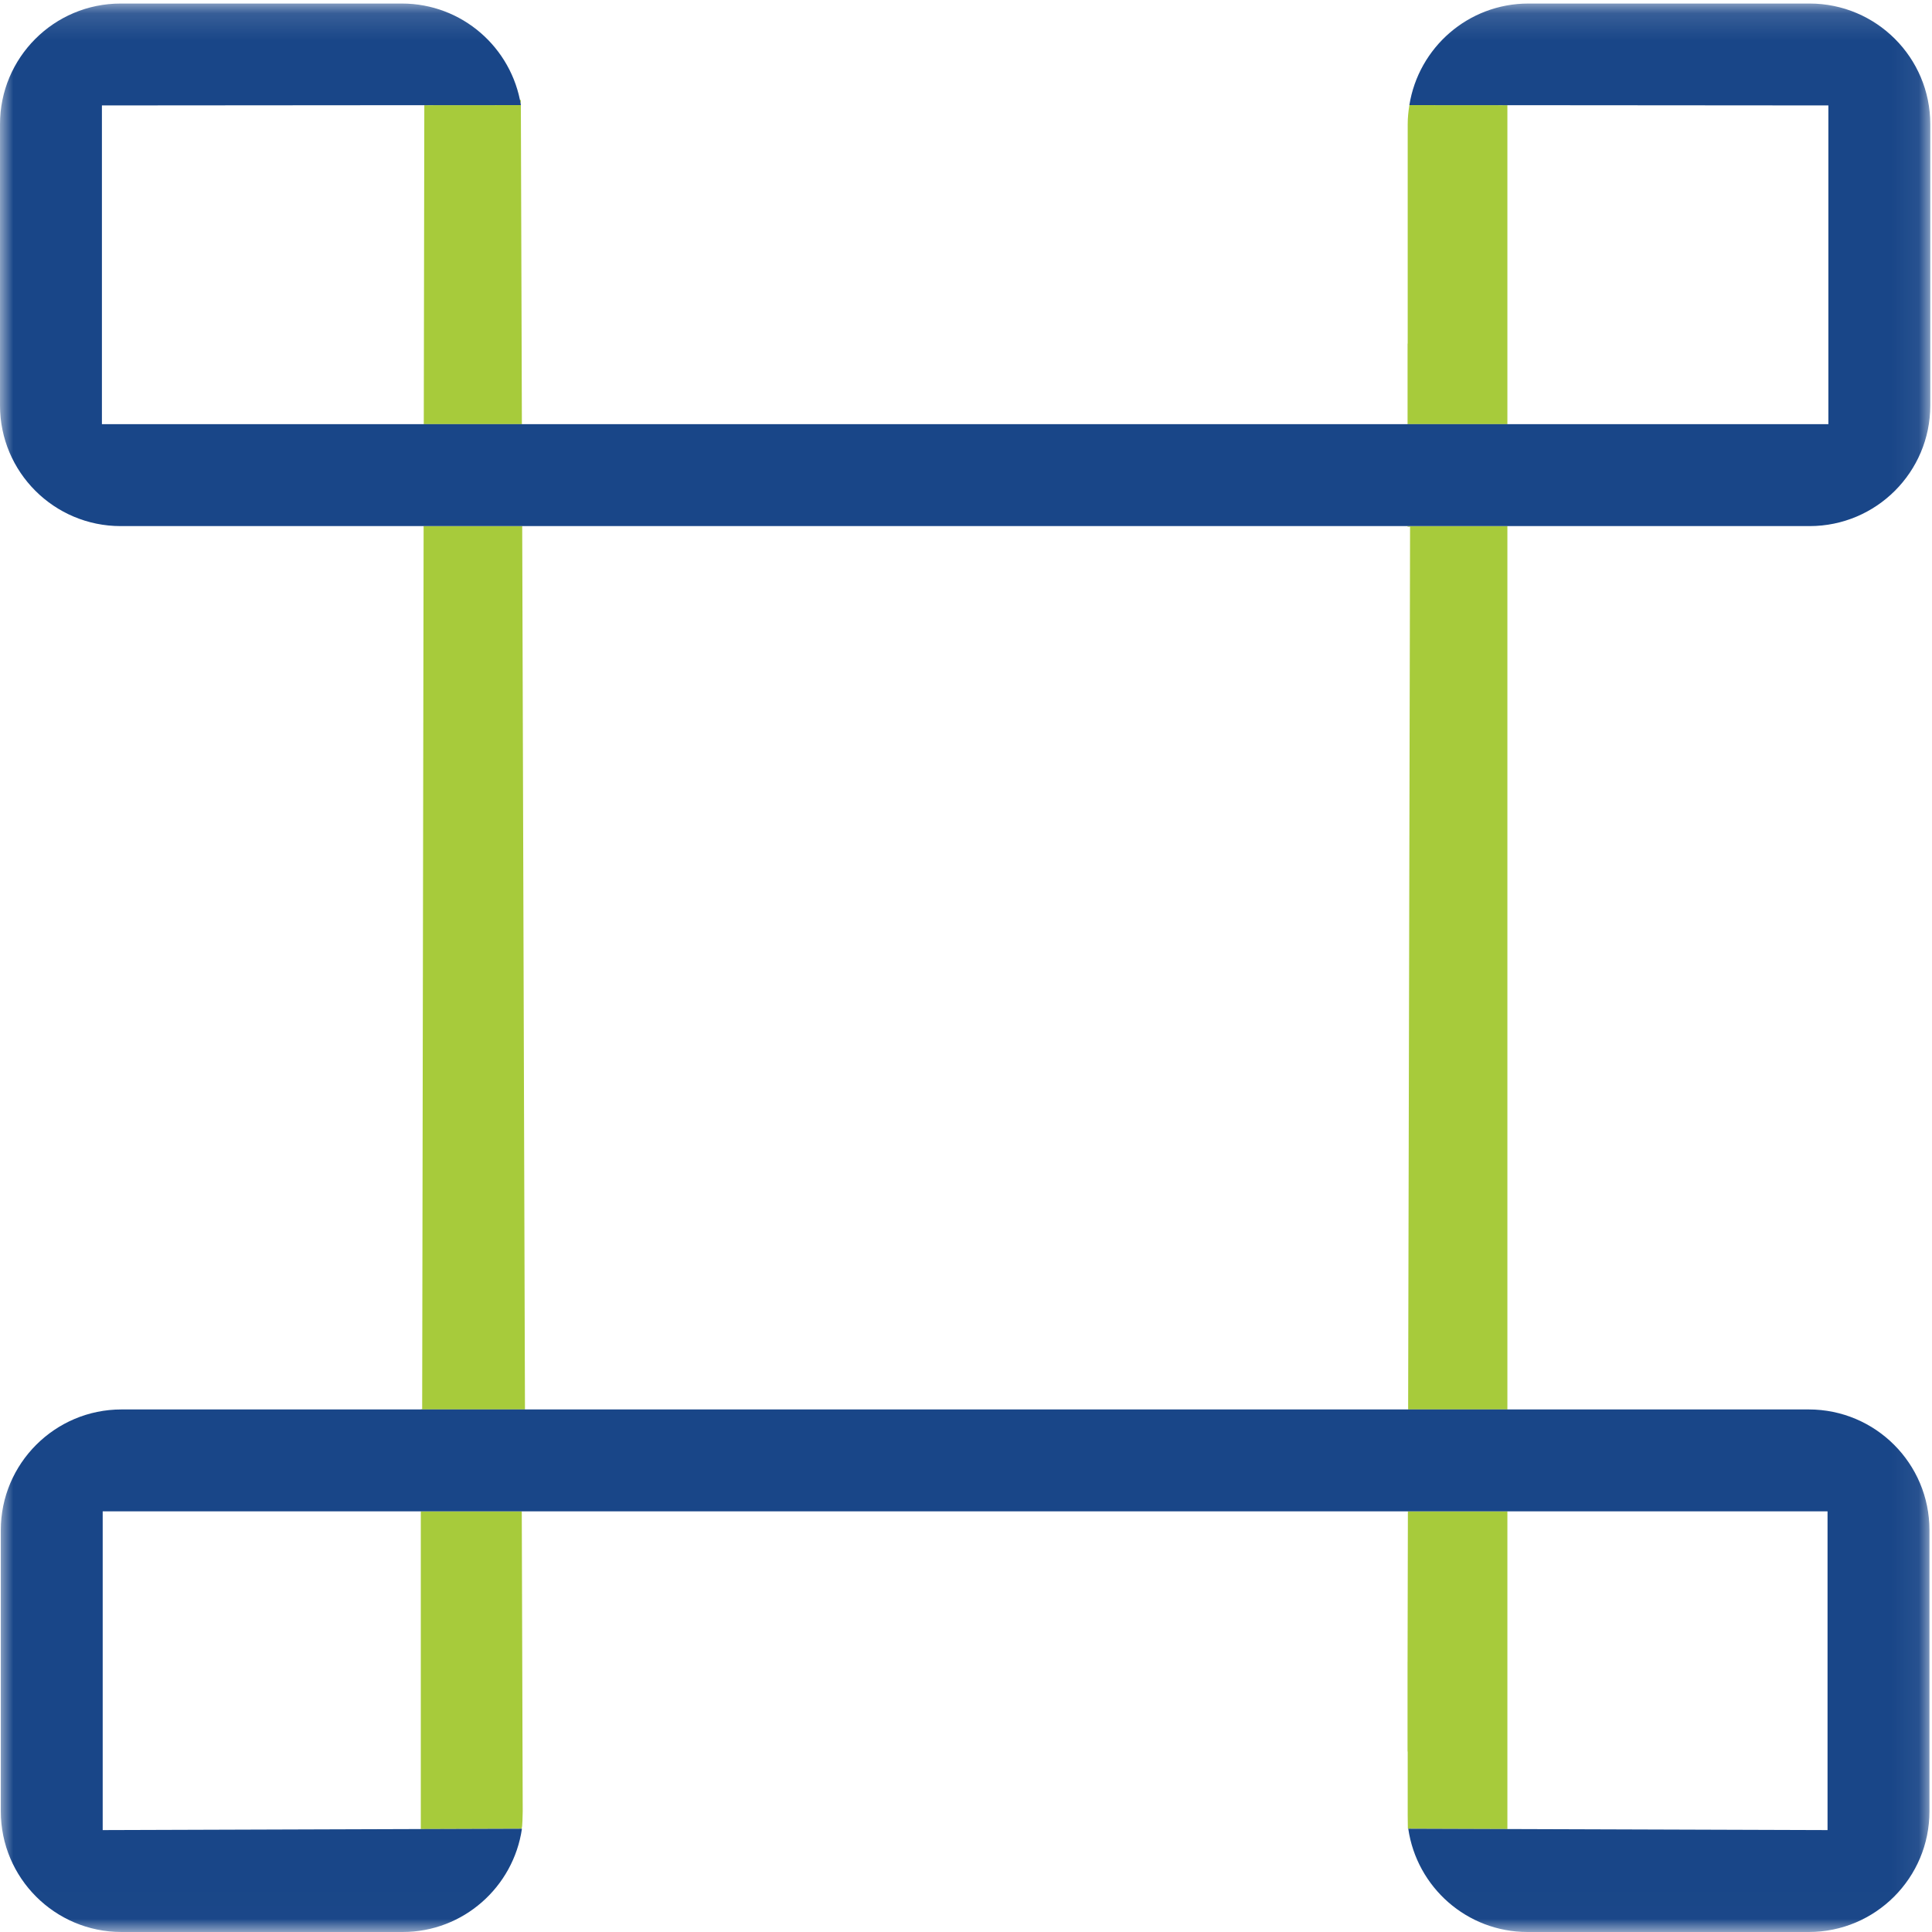
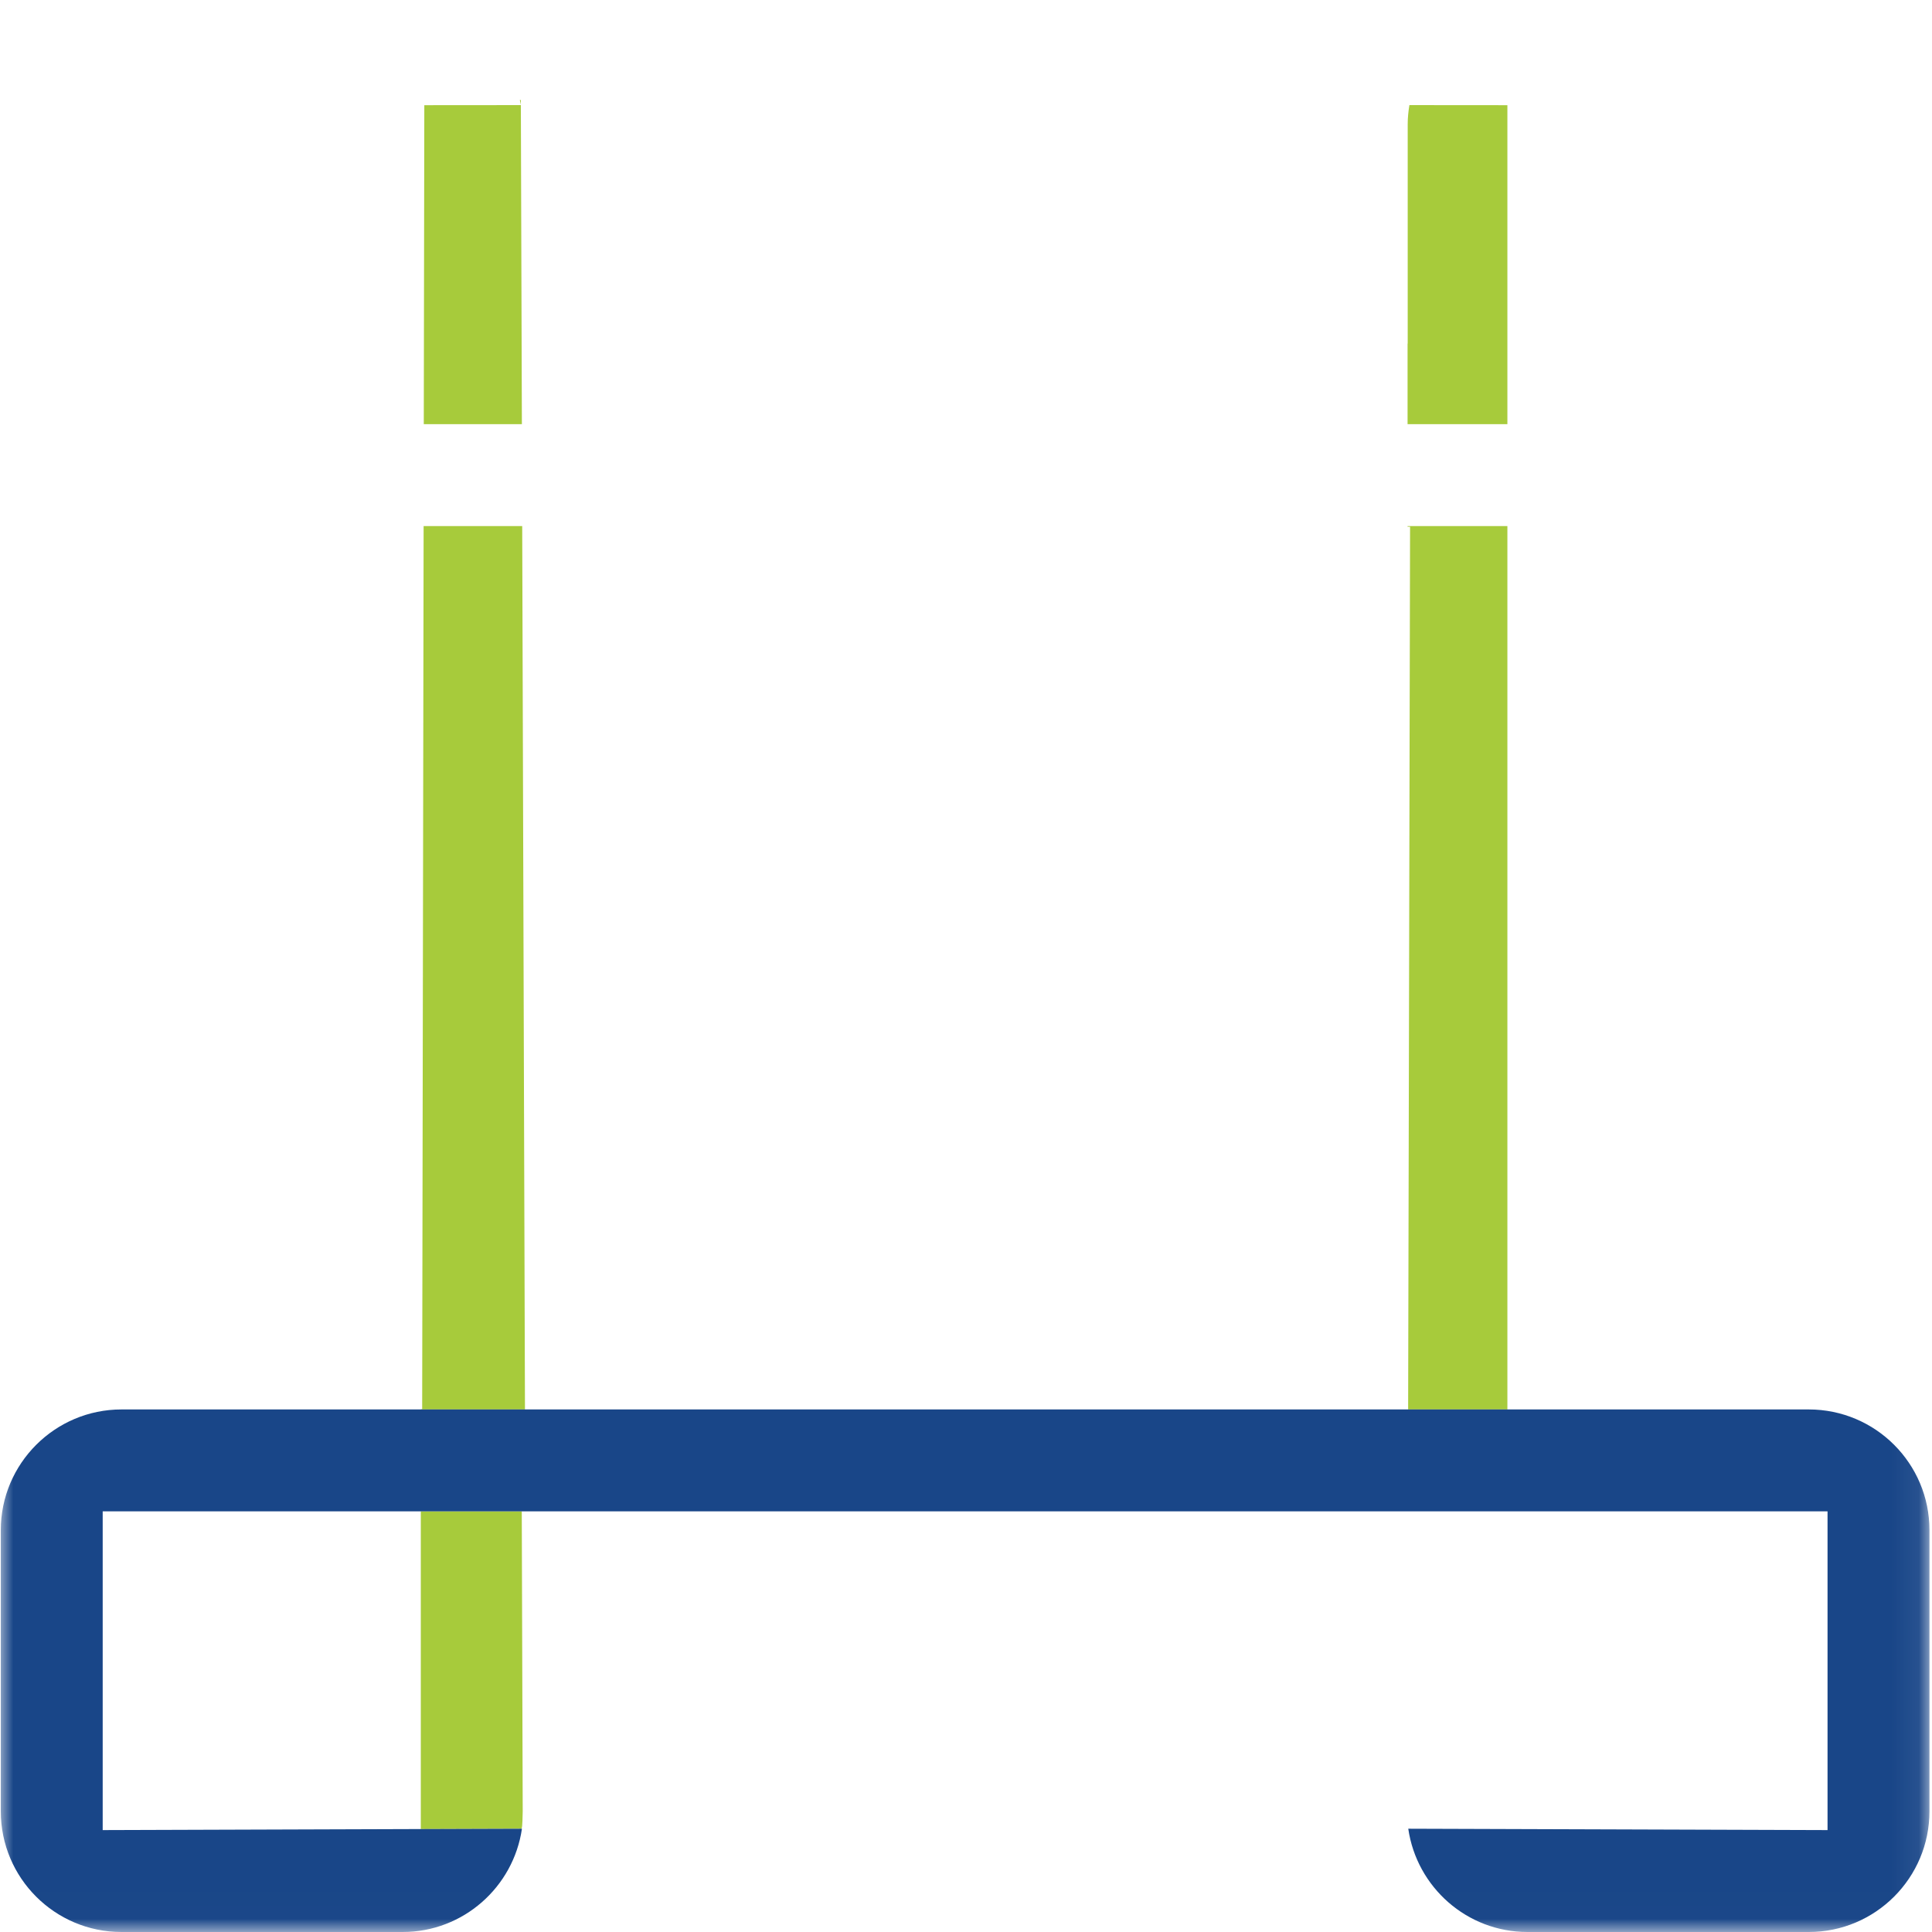
<svg xmlns="http://www.w3.org/2000/svg" xmlns:xlink="http://www.w3.org/1999/xlink" width="72px" height="72px" viewBox="0 0 72 72" version="1.1">
  <title>Nutanix-XiIoT</title>
  <desc>Created with Sketch.</desc>
  <defs>
    <polygon id="path-1" points="0 0.132 71.936 0.132 71.936 71.988 0 71.988" />
  </defs>
  <g id="Nutanix-XiIoT" stroke="none" stroke-width="1" fill="none" fill-rule="evenodd">
    <path d="M15.682,56.323 L15.682,68.164 L19.428,68.151 C19.45,68.135 19.47,68.1 19.48,67.503 L19.445,56.323 L15.682,56.323" id="Fill-1" fill="#A7CB3B" />
    <polyline id="Fill-2" fill="#A7CB3B" points="19.411 3.917 15.813 3.92 15.793 15.808 19.449 15.808 19.411 3.917" />
    <path d="M19.411,3.727 L19.373,3.727 C19.386,3.789 19.402,3.85 19.411,3.912 L19.411,3.727" id="Fill-3" fill="#A7CB3B" />
    <polyline id="Fill-4" fill="#A7CB3B" points="15.787 19.606 15.733 52.516 15.691 52.516 15.691 52.526 19.564 52.526 19.461 19.606 15.787 19.606" />
    <path d="M52.528,3.882 C52.527,3.891 52.526,3.899 52.525,3.907 C52.526,3.899 52.529,3.891 52.53,3.882 L52.528,3.882" id="Fill-5" fill="#A7CB3B" />
    <path d="M52.524,3.917 C52.486,4.149 52.461,4.386 52.461,4.629 L52.461,12.804 L52.456,12.804 L52.456,15.808 L56.176,15.808 L56.176,3.92 L52.524,3.917" id="Fill-6" fill="#A7CB3B" />
    <polyline id="Fill-7" fill="#A7CB3B" points="52.456 19.63 52.549 19.63 52.477 52.526 56.176 52.526 56.176 19.606 52.456 19.606 52.456 19.63" />
-     <path d="M52.456,61.926 L52.455,61.926 L52.455,65.272 L52.461,65.272 L52.461,67.658 C52.461,67.845 52.463,68.008 52.467,68.151 L52.79,68.151 L52.79,68.152 L56.176,68.163 L56.176,56.323 L52.468,56.323 L52.456,61.926" id="Fill-8" fill="#A7CB3B" />
    <g id="Group-12">
      <mask id="mask-2" fill="white">
        <use xlink:href="#path-1" />
      </mask>
      <g id="Clip-10" />
-       <path d="M67.438,0.132 L56.959,0.132 C54.718,0.132 52.865,1.772 52.523,3.917 L68.138,3.929 L68.138,15.808 L3.798,15.808 L3.798,3.929 L19.412,3.917 C19.07,1.772 17.218,0.132 14.977,0.132 L4.497,0.132 C2.013,0.132 0,2.145 0,4.629 L0,15.109 C0,17.593 2.013,19.606 4.497,19.606 L67.438,19.606 C69.922,19.606 71.936,17.593 71.936,15.109 L71.936,4.629 C71.936,2.145 69.922,0.132 67.438,0.132" id="Fill-9" fill="#194688" mask="url(#mask-2)" />
      <path d="M67.407,52.526 L4.527,52.526 C2.047,52.526 0.03,54.543 0.03,57.023 L0.03,67.503 C0.03,69.986 2.043,72 4.527,72 L15.006,72 C17.265,72 19.135,70.324 19.451,68.151 L3.827,68.202 L3.827,56.323 L68.107,56.323 L68.107,68.202 L52.482,68.151 C52.798,70.327 54.665,72 56.927,72 L67.407,72 C69.891,72 71.905,69.986 71.905,67.503 L71.905,57.023 C71.905,54.539 69.891,52.526 67.407,52.526" id="Fill-11" fill="#194688" mask="url(#mask-2)" />
    </g>
  </g>
</svg>